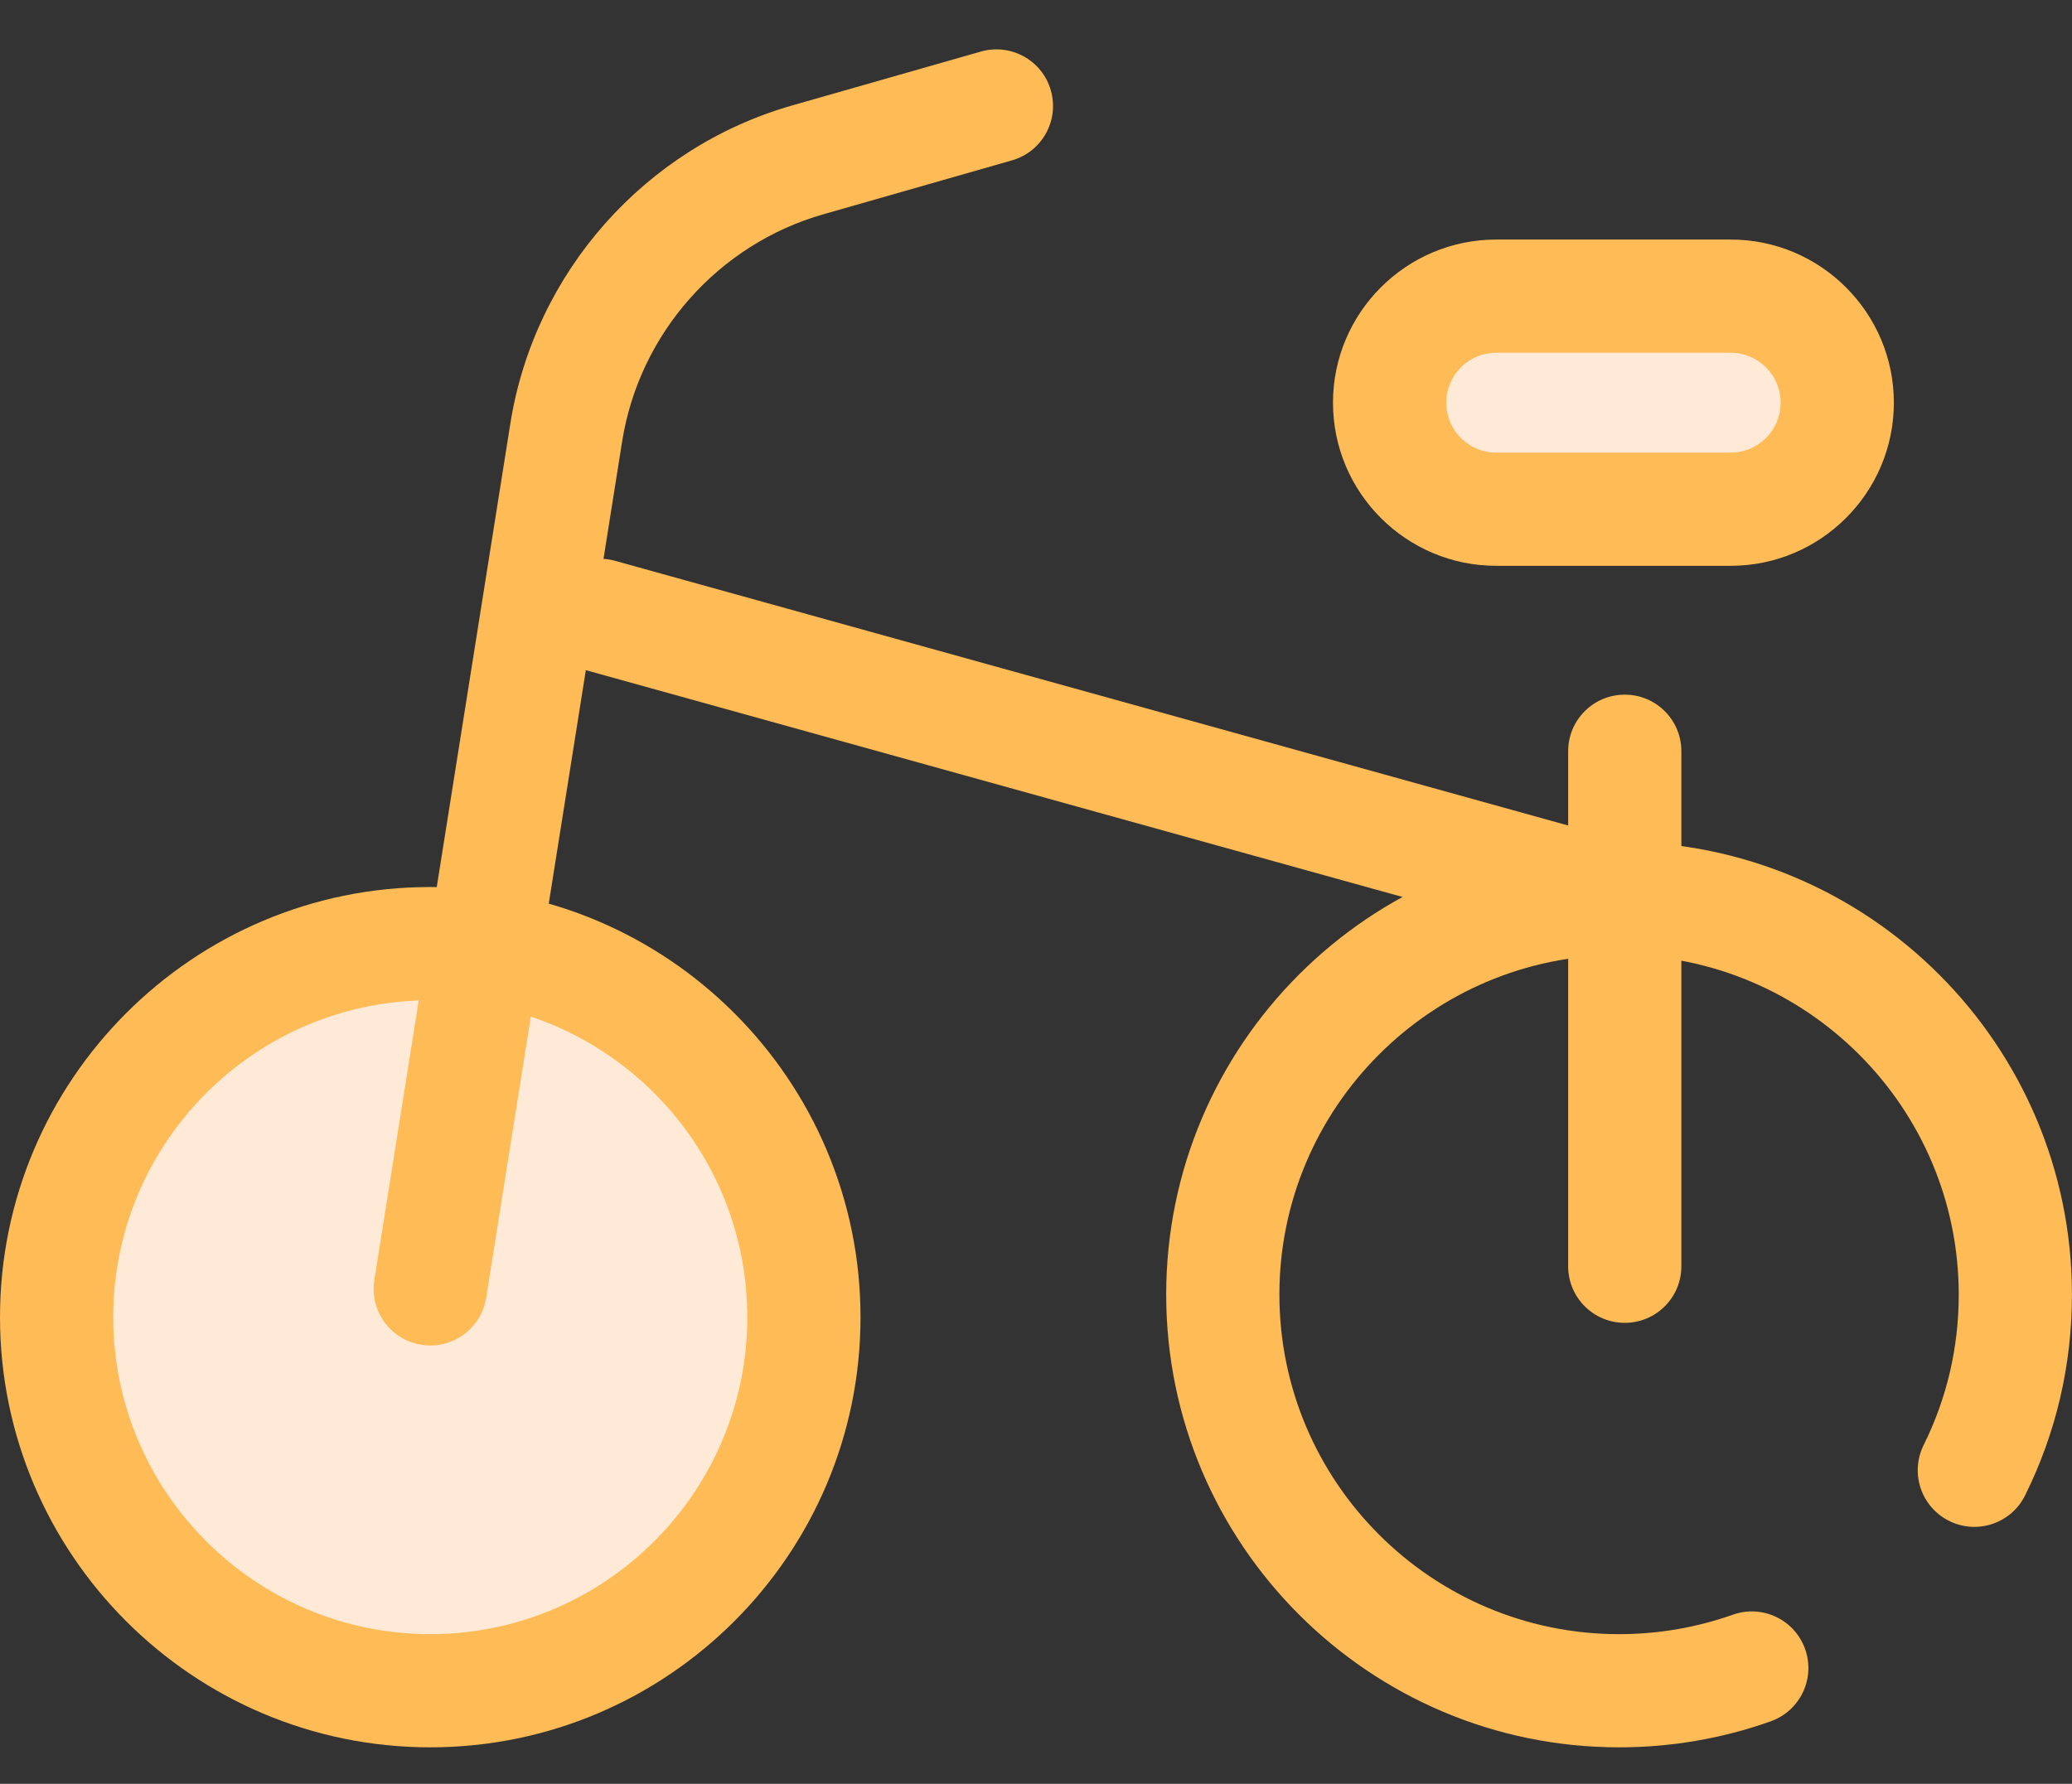
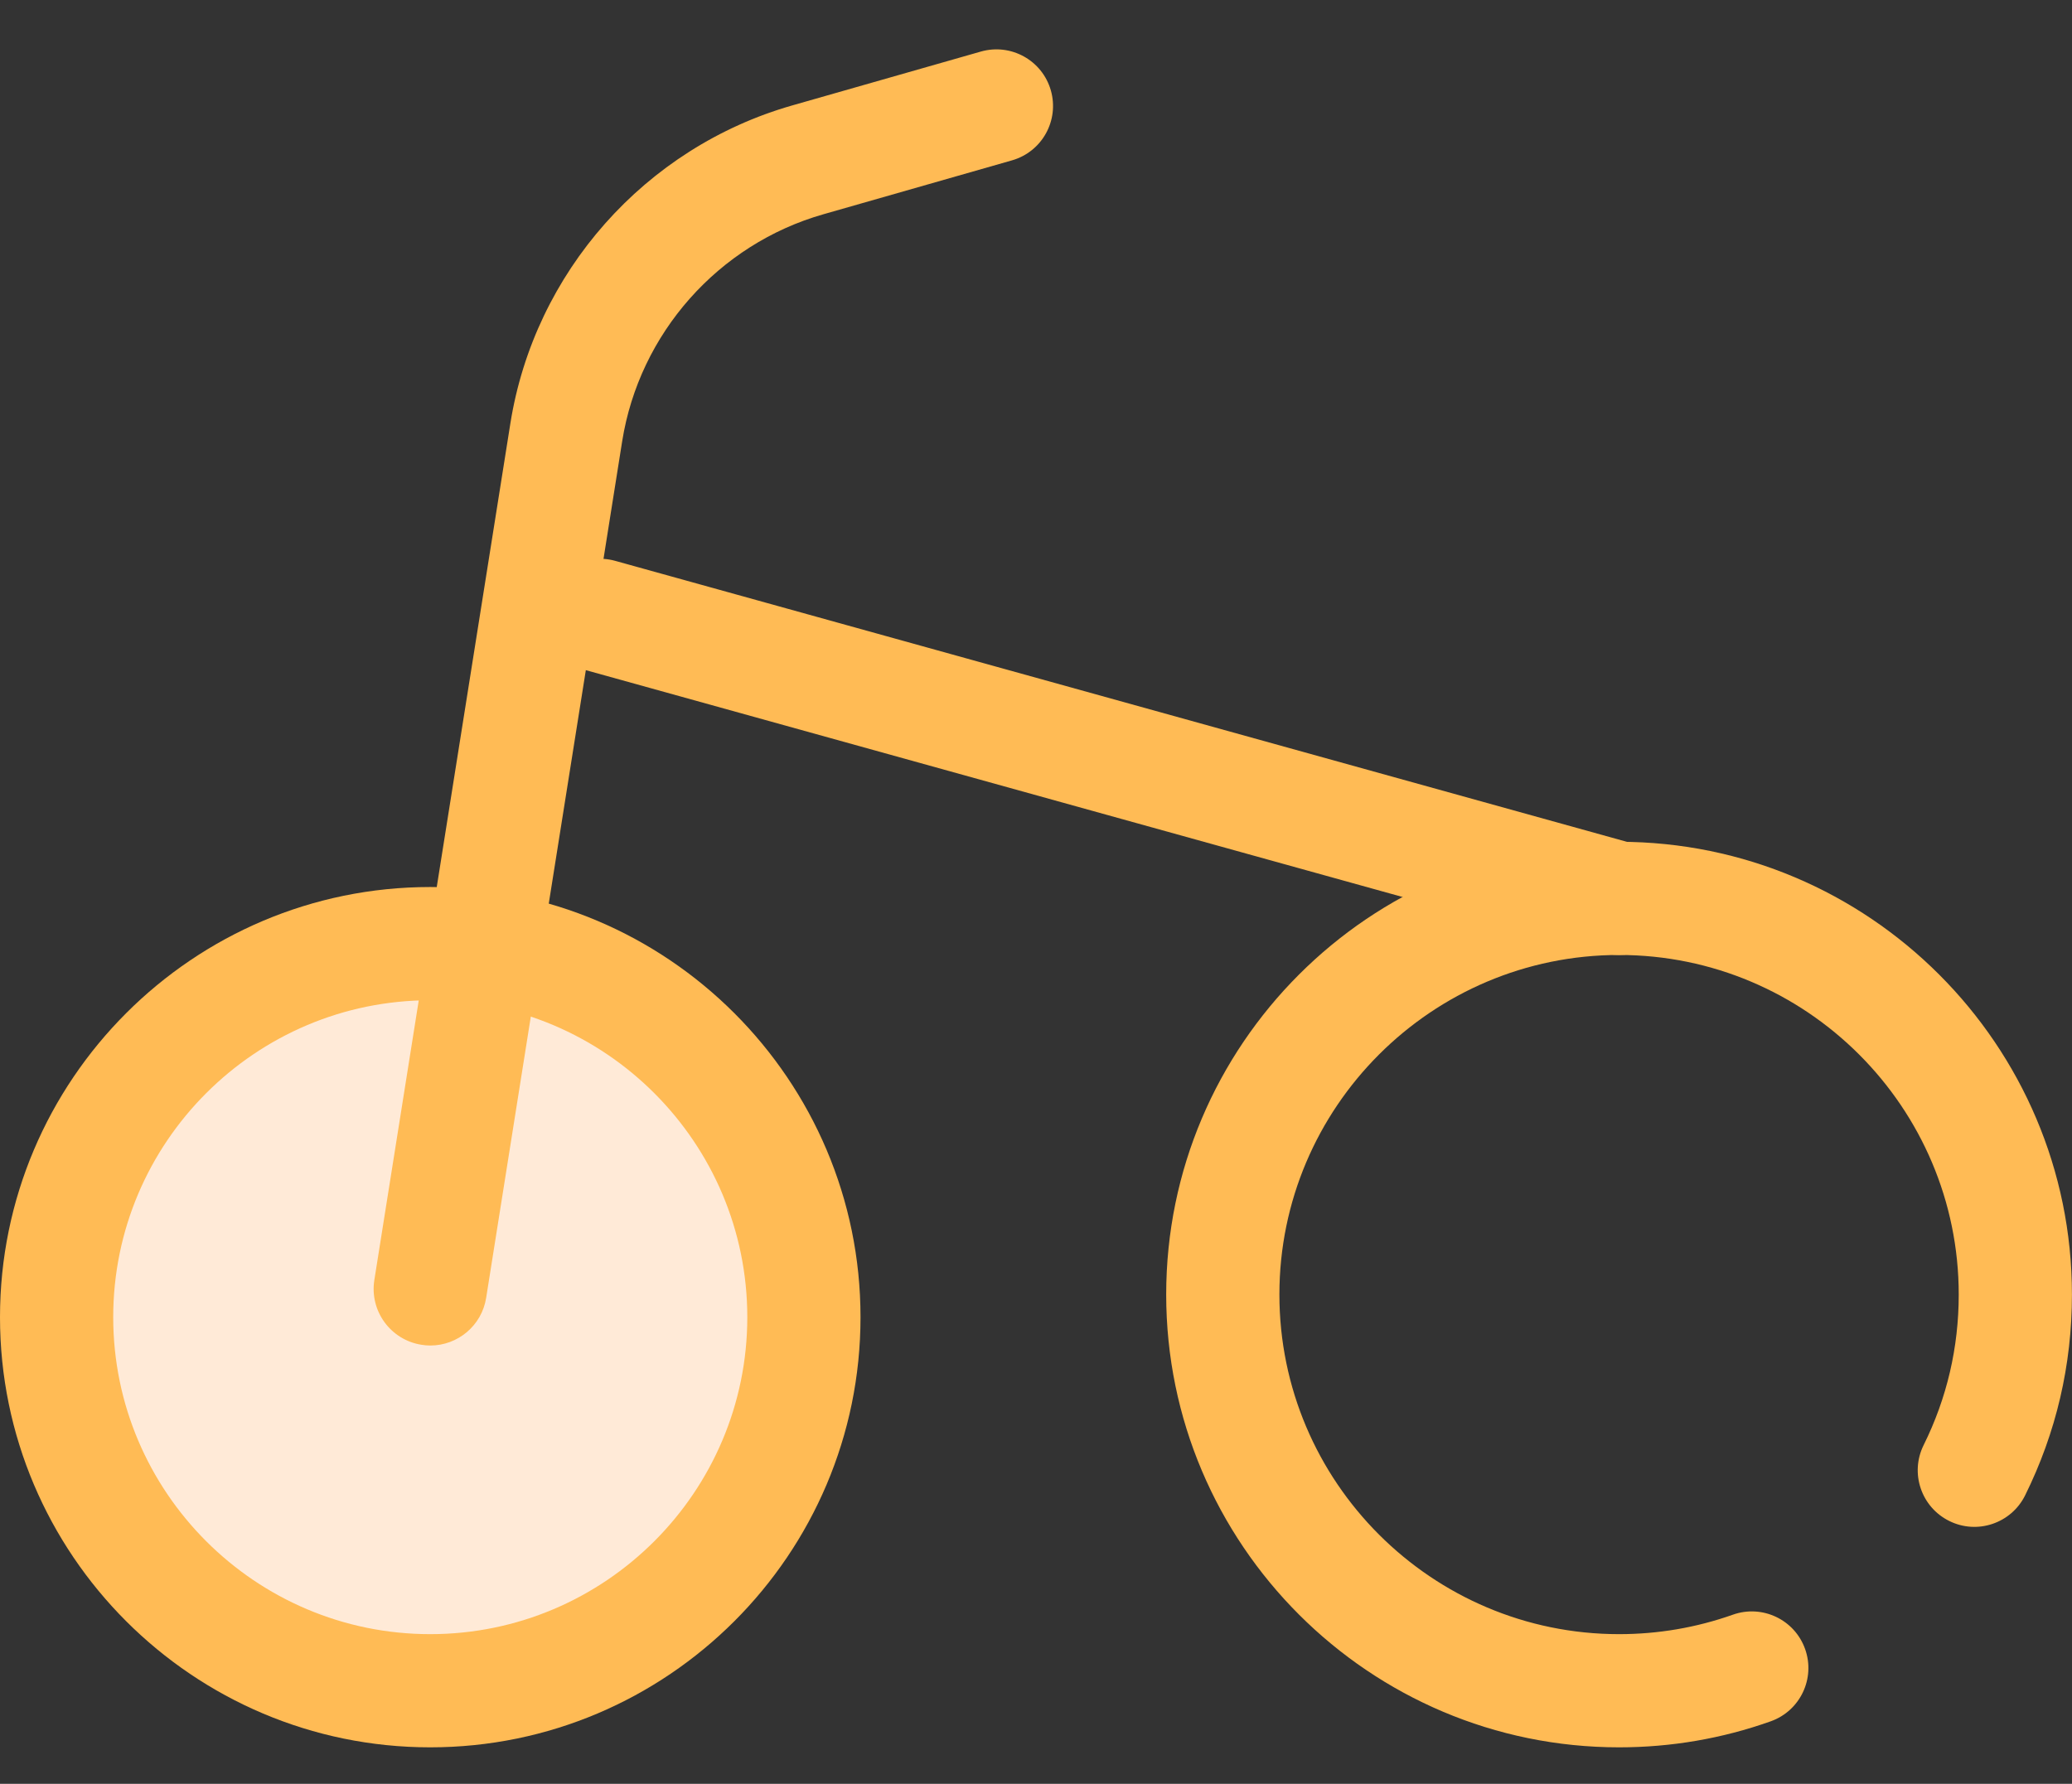
<svg xmlns="http://www.w3.org/2000/svg" width="36" height="31" viewBox="0 0 36 31" fill="none">
  <rect x="0" y="0" width="36" height="31" fill="#333333" stroke="none" />
  <path d="M28.131 30.366C23.792 30.366 20.262 26.837 20.262 22.497C20.262 18.159 23.792 14.629 28.131 14.629C32.469 14.629 35.999 18.159 35.999 22.497C35.999 23.723 35.725 24.897 35.185 25.988C34.944 26.474 34.353 26.674 33.867 26.432C33.38 26.191 33.181 25.601 33.422 25.114C33.827 24.297 34.032 23.417 34.032 22.497C34.032 19.243 31.385 16.596 28.131 16.596C24.876 16.596 22.229 19.243 22.229 22.497C22.229 25.752 24.876 28.399 28.131 28.399C28.809 28.399 29.474 28.285 30.107 28.061C30.619 27.879 31.181 28.146 31.363 28.658C31.545 29.17 31.277 29.732 30.765 29.914C29.921 30.214 29.034 30.366 28.131 30.366Z" fill="#FFBB55" />
  <path d="M7.475 29.383C11.061 29.383 13.967 26.476 13.967 22.891C13.967 19.305 11.061 16.399 7.475 16.399C3.89 16.399 0.983 19.305 0.983 22.891C0.983 26.476 3.89 29.383 7.475 29.383Z" fill="#FFEAD7" />
  <path d="M7.475 30.366C3.354 30.366 0 27.013 0 22.891C0 18.769 3.354 15.415 7.475 15.415C11.597 15.415 14.951 18.769 14.951 22.891C14.951 27.013 11.597 30.366 7.475 30.366ZM7.475 17.383C4.438 17.383 1.967 19.854 1.967 22.891C1.967 25.928 4.438 28.399 7.475 28.399C10.513 28.399 12.984 25.928 12.984 22.891C12.984 19.854 10.513 17.383 7.475 17.383Z" fill="#FFBB55" />
-   <path d="M28.23 22.989C27.686 22.989 27.246 22.549 27.246 22.006V13.055C27.246 12.512 27.686 12.072 28.23 12.072C28.773 12.072 29.213 12.512 29.213 13.055V22.006C29.213 22.549 28.773 22.989 28.23 22.989Z" fill="#FFBB55" />
  <path d="M28.131 16.596C28.044 16.596 27.956 16.584 27.867 16.56L10.163 11.642C9.64 11.497 9.333 10.955 9.479 10.431C9.624 9.908 10.166 9.601 10.69 9.747L28.394 14.665C28.918 14.81 29.224 15.352 29.078 15.876C28.958 16.311 28.562 16.596 28.131 16.596Z" fill="#FFBB55" />
  <path d="M7.477 23.383C7.426 23.383 7.374 23.379 7.322 23.37C6.785 23.285 6.419 22.781 6.504 22.245L8.867 7.361C9.284 4.733 11.207 2.563 13.765 1.832L17.042 0.896C17.565 0.747 18.109 1.049 18.258 1.571C18.407 2.094 18.105 2.638 17.582 2.787L14.305 3.724C12.48 4.245 11.108 5.794 10.81 7.669L8.447 22.553C8.371 23.038 7.952 23.383 7.477 23.383Z" fill="#FFBB55" />
-   <path d="M30.07 8.85H25.995C24.977 8.85 24.144 8.016 24.144 6.998C24.144 5.98 24.977 5.147 25.995 5.147H30.07C31.088 5.147 31.921 5.98 31.921 6.998C31.921 8.016 31.088 8.85 30.07 8.85Z" fill="#FFEAD7" />
-   <path d="M30.07 9.833H25.995C24.432 9.833 23.16 8.561 23.16 6.998C23.16 5.435 24.432 4.163 25.995 4.163H30.07C31.633 4.163 32.905 5.435 32.905 6.998C32.905 8.561 31.633 9.833 30.07 9.833ZM25.995 6.13C25.517 6.13 25.128 6.52 25.128 6.998C25.128 7.477 25.517 7.866 25.995 7.866H30.07C30.548 7.866 30.938 7.477 30.938 6.998C30.938 6.52 30.548 6.13 30.07 6.13H25.995Z" fill="#FFBB55" />
</svg>